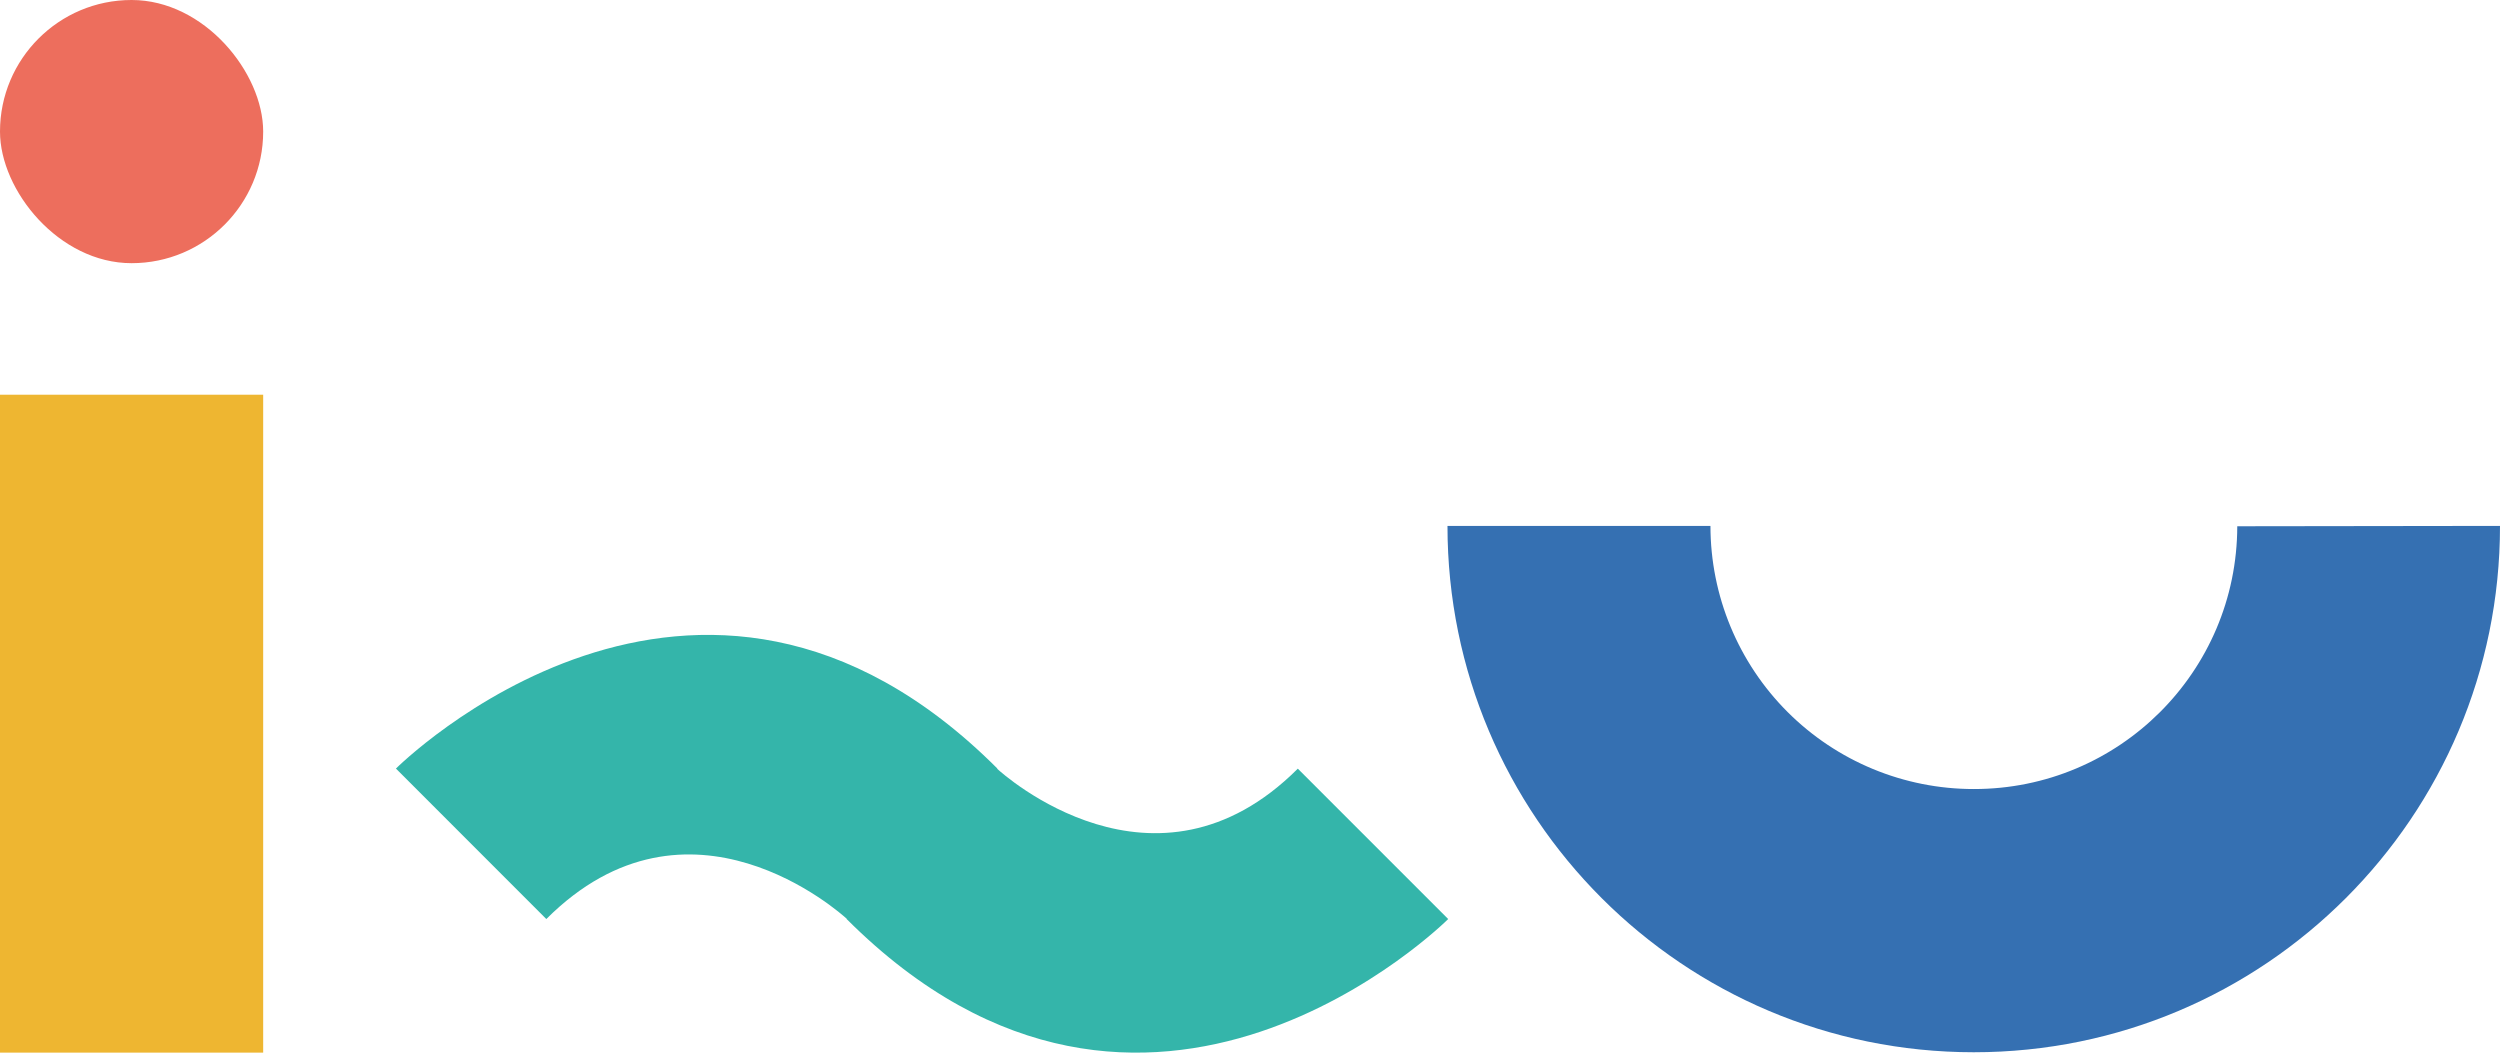
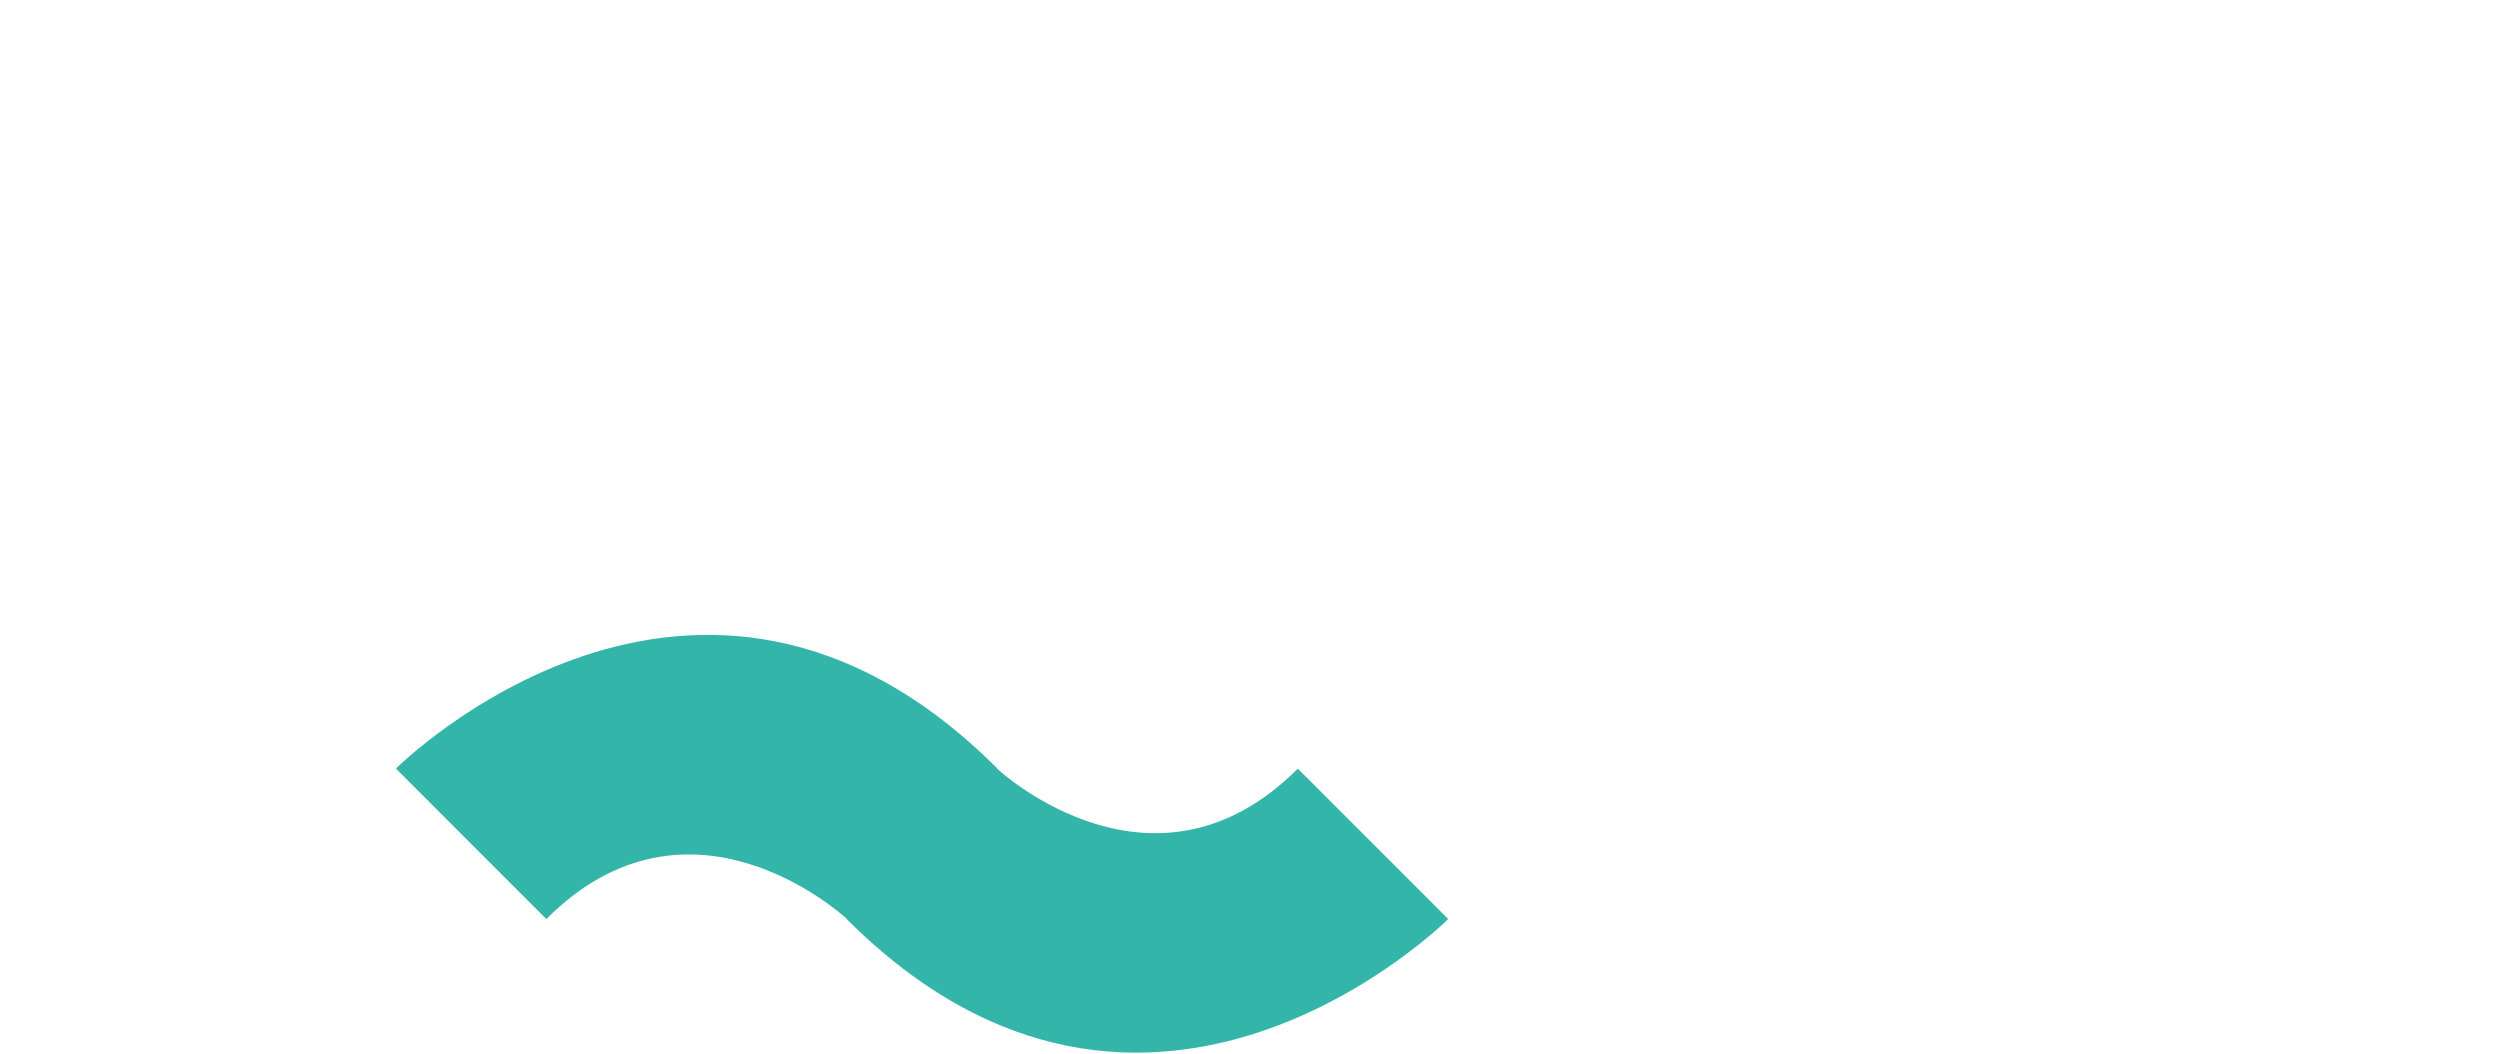
<svg xmlns="http://www.w3.org/2000/svg" width="280px" height="118px" viewBox="0 0 280 118" version="1.1">
  <title>isendu</title>
  <g id="Page-1" stroke="none" stroke-width="1" fill="none" fill-rule="evenodd">
    <g id="isendu" fill-rule="nonzero">
-       <rect id="Rectangle" fill="#ED6E5D" x="0" y="0" width="29.476" height="29.476" rx="14.738" />
      <path d="M145.355,86.09 C129.37,102.072 112.263,86.638 111.684,86.105 L111.709,86.08 C78.039,52.392 44.345,86.08 44.345,86.08 L61.188,102.932 C77.136,86.97 94.19,102.314 94.844,102.912 L94.824,102.932 C128.51,136.603 162.198,102.932 162.198,102.932 L145.355,86.09 Z" id="Path" fill="#34B5AA" />
-       <rect id="Rectangle" fill="#EEB631" x="0" y="44.208" width="29.476" height="73.686" />
-       <path d="M250.574,58.941 C250.55,75.219 237.334,88.395 221.056,88.372 L221.056,88.372 C213.238,88.374 205.739,85.271 200.209,79.744 C194.68,74.217 191.572,66.719 191.571,58.901 L162.118,58.901 C162.118,91.454 188.503,117.847 221.059,117.852 L221.059,117.852 C253.615,117.852 280,91.454 280,58.901 L250.574,58.941 Z" id="Path" fill="#3570B2" />
    </g>
  </g>
</svg>